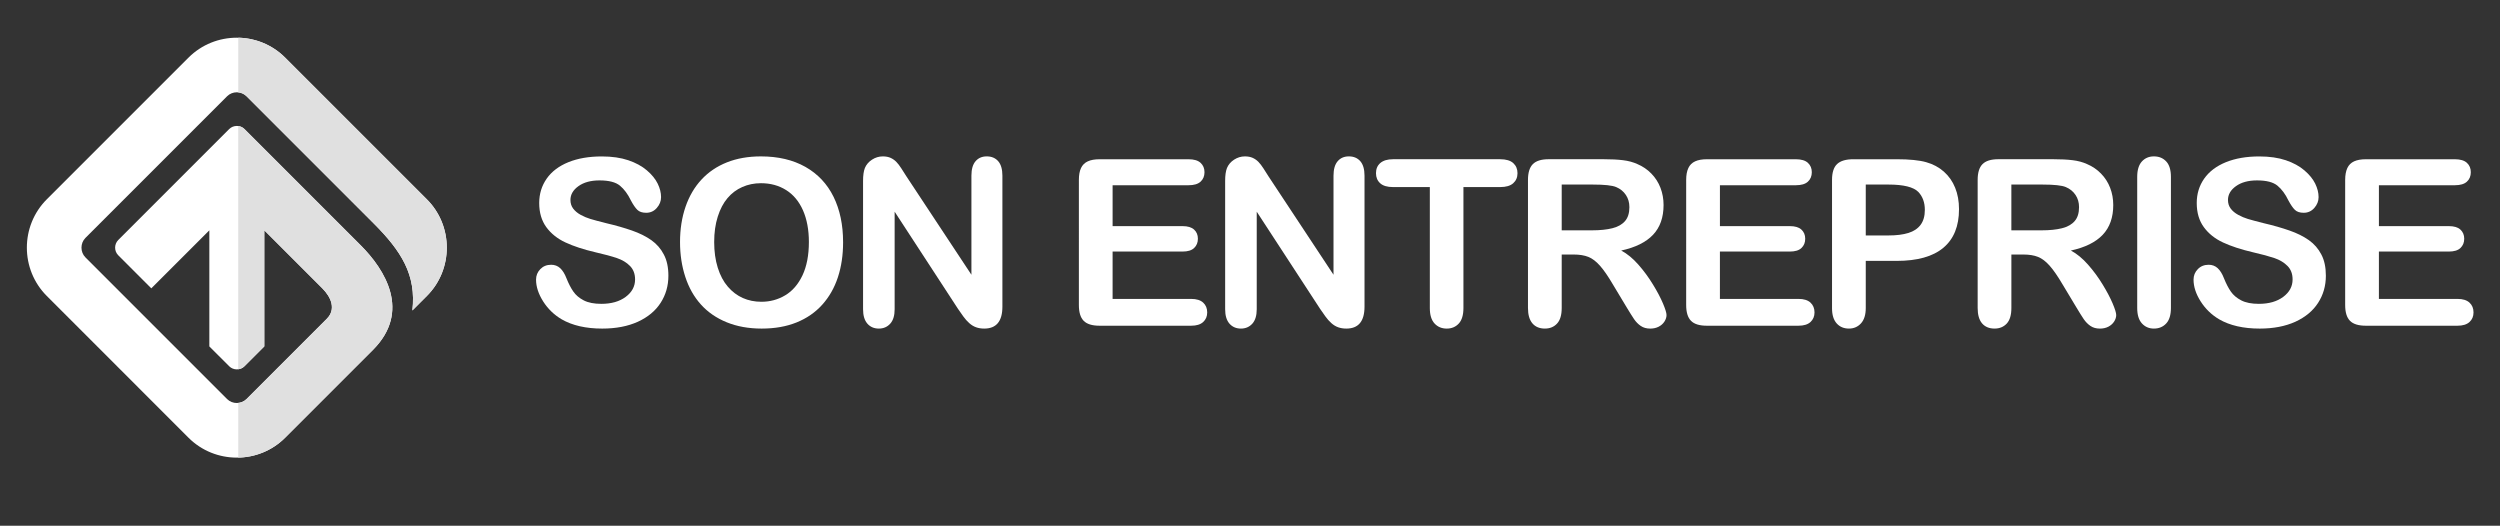
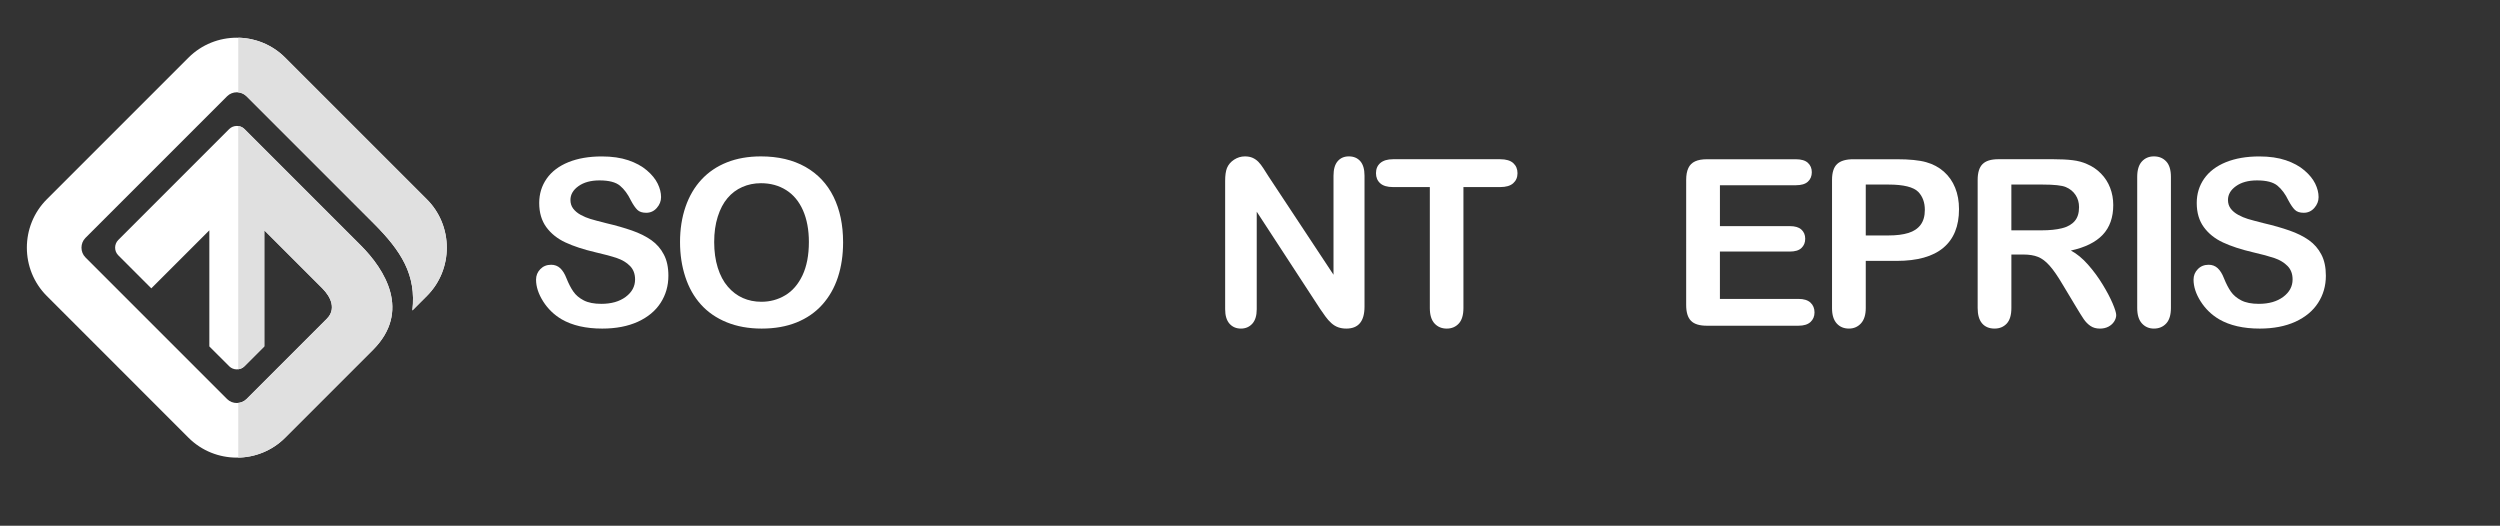
<svg xmlns="http://www.w3.org/2000/svg" version="1.1" id="Calque_1" x="0px" y="0px" width="233px" height="49px" viewBox="0 -6.167 233 49" enable-background="new 0 -6.167 233 49" xml:space="preserve">
  <rect x="0" y="-6.167" width="233" height="49" fill="#333333" stroke="none" />
  <g>
    <path fill="#FFFFFF" d="M26.577-0.795l13.206,13.205c2.478,2.478,2.478,6.533,0,9.008l-1.351,1.352   c0.383-3.306-1.021-5.531-3.605-8.116L22.977,2.803c-0.49-0.491-1.318-0.491-1.81,0L7.961,16.009c-0.49,0.491-0.49,1.32,0,1.81   l13.206,13.207c0.491,0.489,1.319,0.489,1.81,0l7.479-7.478c0.893-0.892,0.405-2.02-0.414-2.84l-5.408-5.408v10.819l-1.852,1.852   c-0.384,0.385-1.033,0.385-1.418,0l-1.853-1.852V15.299l-5.409,5.408l-3.084-3.085c-0.384-0.382-0.384-1.032,0-1.417L21.363,5.859   c0.384-0.384,1.034-0.384,1.418,0l10.824,10.824c2.282,2.283,4.736,6.178,1.144,9.77l-8.172,8.174c-2.479,2.476-6.532,2.476-9.01,0   L4.361,21.417c-2.477-2.476-2.477-6.531,0-9.008L17.567-0.795C20.045-3.273,24.098-3.273,26.577-0.795z" />
    <path fill="#E0E0E0" d="M26.577-0.795l13.206,13.205c2.478,2.478,2.478,6.533,0,9.008l-1.351,1.352   c0.383-3.306-1.021-5.531-3.605-8.116L22.977,2.803c-0.212-0.212-0.488-0.333-0.771-0.361v-5.095   C23.792-2.622,25.371-2,26.577-0.795L26.577-0.795z M22.204,31.385v5.097c1.588-0.032,3.167-0.651,4.372-1.858l8.172-8.171   c3.594-3.594,1.14-7.489-1.144-9.771L22.78,5.858c-0.16-0.159-0.364-0.253-0.577-0.28v22.669c0.213-0.025,0.417-0.119,0.577-0.279   l1.852-1.853V15.297l5.408,5.409c0.819,0.819,1.307,1.947,0.414,2.839l-7.479,7.478C22.764,31.237,22.489,31.357,22.204,31.385z" />
  </g>
  <g>
    <path fill="#FFFFFF" d="M62.294,19.532c0,0.94-0.243,1.783-0.727,2.531c-0.483,0.747-1.191,1.333-2.122,1.759   c-0.933,0.422-2.036,0.635-3.313,0.635c-1.532,0-2.796-0.291-3.791-0.868c-0.705-0.417-1.279-0.974-1.72-1.667   c-0.439-0.693-0.661-1.371-0.661-2.026c0-0.382,0.132-0.707,0.396-0.979c0.265-0.272,0.601-0.409,1.011-0.409   c0.332,0,0.613,0.107,0.842,0.318c0.23,0.212,0.426,0.527,0.586,0.944c0.197,0.494,0.411,0.906,0.641,1.238   c0.229,0.331,0.552,0.604,0.968,0.82c0.417,0.216,0.963,0.323,1.64,0.323c0.932,0,1.689-0.216,2.27-0.649   c0.583-0.435,0.875-0.976,0.875-1.625c0-0.516-0.158-0.934-0.471-1.254c-0.315-0.323-0.721-0.566-1.218-0.736   c-0.497-0.169-1.162-0.349-1.996-0.54c-1.113-0.26-2.047-0.566-2.798-0.916c-0.751-0.348-1.349-0.825-1.791-1.428   c-0.439-0.603-0.661-1.353-0.661-2.25c0-0.853,0.233-1.611,0.699-2.275c0.465-0.662,1.141-1.172,2.021-1.53   c0.882-0.356,1.918-0.535,3.111-0.535c0.952,0,1.775,0.119,2.472,0.355c0.696,0.236,1.271,0.549,1.731,0.942   c0.459,0.392,0.794,0.803,1.006,1.233c0.212,0.432,0.317,0.851,0.317,1.261c0,0.374-0.132,0.709-0.397,1.009   c-0.264,0.301-0.594,0.451-0.989,0.451c-0.361,0-0.634-0.09-0.821-0.271c-0.187-0.181-0.39-0.475-0.608-0.884   c-0.282-0.586-0.622-1.043-1.016-1.371c-0.396-0.329-1.032-0.492-1.906-0.492c-0.812,0-1.466,0.179-1.963,0.536   c-0.498,0.355-0.746,0.785-0.746,1.286c0,0.311,0.084,0.579,0.254,0.804s0.401,0.421,0.697,0.584c0.296,0.161,0.597,0.289,0.9,0.38   c0.302,0.092,0.804,0.228,1.504,0.403c0.875,0.204,1.666,0.431,2.375,0.678s1.312,0.547,1.81,0.899   c0.497,0.352,0.886,0.799,1.164,1.34C62.155,18.088,62.294,18.75,62.294,19.532z" />
    <path fill="#FFFFFF" d="M70.922,8.409c1.607,0,2.989,0.327,4.145,0.979c1.152,0.654,2.026,1.582,2.619,2.784   c0.593,1.203,0.89,2.617,0.89,4.24c0,1.199-0.163,2.289-0.487,3.271c-0.324,0.981-0.81,1.831-1.459,2.552   c-0.648,0.72-1.446,1.269-2.392,1.65c-0.945,0.381-2.028,0.572-3.249,0.572c-1.214,0-2.301-0.196-3.261-0.588   c-0.959-0.391-1.761-0.943-2.402-1.656c-0.643-0.713-1.128-1.57-1.455-2.574c-0.329-1-0.492-2.084-0.492-3.249   c0-1.193,0.17-2.286,0.512-3.282c0.343-0.996,0.838-1.841,1.488-2.54c0.649-0.699,1.439-1.233,2.372-1.604   C68.683,8.594,69.735,8.409,70.922,8.409z M75.388,16.389c0-1.136-0.184-2.119-0.549-2.952c-0.369-0.833-0.892-1.462-1.572-1.889   c-0.682-0.429-1.462-0.64-2.344-0.64c-0.629,0-1.209,0.118-1.742,0.355c-0.534,0.235-0.993,0.58-1.375,1.031   c-0.385,0.452-0.689,1.029-0.911,1.73c-0.224,0.703-0.333,1.492-0.333,2.367c0,0.883,0.11,1.68,0.333,2.392   c0.223,0.713,0.536,1.304,0.943,1.772c0.405,0.471,0.871,0.821,1.396,1.054c0.527,0.232,1.102,0.349,1.731,0.349   c0.803,0,1.542-0.2,2.218-0.603c0.674-0.401,1.209-1.022,1.609-1.862C75.188,18.652,75.388,17.618,75.388,16.389z" />
-     <path fill="#FFFFFF" d="M84.493,10.293l6.043,9.146v-9.231c0-0.6,0.127-1.049,0.386-1.349c0.257-0.3,0.605-0.451,1.042-0.451   c0.451,0,0.808,0.151,1.07,0.451c0.26,0.3,0.39,0.75,0.39,1.349v12.206c0,1.36-0.564,2.043-1.693,2.043   c-0.282,0-0.537-0.041-0.762-0.122c-0.227-0.082-0.438-0.21-0.635-0.387c-0.198-0.177-0.382-0.383-0.551-0.619   s-0.339-0.479-0.508-0.725l-5.895-9.041v9.094c0,0.593-0.137,1.042-0.414,1.346c-0.275,0.301-0.628,0.454-1.059,0.454   c-0.444,0-0.8-0.154-1.069-0.461c-0.268-0.307-0.401-0.753-0.401-1.339V10.686c0-0.508,0.057-0.906,0.17-1.197   c0.133-0.318,0.356-0.577,0.667-0.778c0.311-0.202,0.645-0.302,1.006-0.302c0.282,0,0.523,0.047,0.724,0.137   c0.201,0.092,0.378,0.216,0.53,0.371C83.686,9.071,83.841,9.274,84,9.521C84.158,9.767,84.322,10.024,84.493,10.293z" />
-     <path fill="#FFFFFF" d="M110.776,11.097h-7.081v3.811h6.52c0.48,0,0.838,0.107,1.075,0.323c0.236,0.216,0.354,0.499,0.354,0.852   c0,0.354-0.116,0.642-0.349,0.862c-0.232,0.224-0.592,0.333-1.08,0.333h-6.52v4.413h7.323c0.494,0,0.866,0.115,1.117,0.346   c0.251,0.229,0.377,0.534,0.377,0.915c0,0.367-0.126,0.664-0.377,0.893c-0.251,0.23-0.623,0.345-1.117,0.345h-8.541   c-0.685,0-1.177-0.151-1.477-0.456c-0.3-0.303-0.448-0.793-0.448-1.471V10.601c0-0.452,0.065-0.821,0.199-1.106   c0.135-0.285,0.345-0.493,0.631-0.624s0.65-0.196,1.097-0.196h8.298c0.5,0,0.874,0.112,1.115,0.333   c0.244,0.223,0.367,0.513,0.367,0.874c0,0.366-0.123,0.661-0.367,0.883C111.65,10.986,111.276,11.097,110.776,11.097z" />
    <path fill="#FFFFFF" d="M118.24,10.293l6.043,9.146v-9.231c0-0.6,0.13-1.049,0.388-1.349c0.256-0.3,0.604-0.451,1.042-0.451   c0.451,0,0.808,0.151,1.069,0.451c0.261,0.3,0.391,0.75,0.391,1.349v12.206c0,1.36-0.563,2.043-1.694,2.043   c-0.282,0-0.535-0.041-0.763-0.122c-0.226-0.082-0.437-0.21-0.634-0.387s-0.382-0.383-0.551-0.619   c-0.17-0.236-0.34-0.479-0.508-0.725l-5.896-9.041v9.094c0,0.593-0.138,1.042-0.413,1.346c-0.275,0.301-0.628,0.454-1.059,0.454   c-0.444,0-0.801-0.154-1.07-0.461c-0.268-0.307-0.401-0.753-0.401-1.339V10.686c0-0.508,0.057-0.906,0.171-1.197   c0.133-0.318,0.355-0.577,0.666-0.778c0.312-0.202,0.646-0.302,1.007-0.302c0.281,0,0.523,0.047,0.724,0.137   c0.201,0.092,0.378,0.216,0.53,0.371c0.151,0.154,0.307,0.357,0.466,0.604C117.906,9.767,118.07,10.024,118.24,10.293z" />
    <path fill="#FFFFFF" d="M139.822,11.268h-3.43v11.273c0,0.65-0.144,1.132-0.433,1.445s-0.664,0.472-1.122,0.472   c-0.467,0-0.845-0.159-1.139-0.477c-0.294-0.319-0.438-0.799-0.438-1.44V11.268h-3.431c-0.535,0-0.936-0.119-1.195-0.355   c-0.262-0.236-0.392-0.548-0.392-0.938c0-0.402,0.134-0.719,0.406-0.952c0.274-0.232,0.667-0.35,1.181-0.35h9.992   c0.544,0,0.947,0.12,1.214,0.36c0.263,0.241,0.396,0.554,0.396,0.942s-0.135,0.7-0.402,0.938S140.359,11.268,139.822,11.268z" />
-     <path fill="#FFFFFF" d="M146.652,17.554h-1.101v4.984c0,0.657-0.145,1.141-0.434,1.451c-0.288,0.312-0.667,0.467-1.132,0.467   c-0.501,0-0.891-0.163-1.165-0.486c-0.276-0.325-0.413-0.801-0.413-1.43v-11.94c0-0.678,0.151-1.167,0.455-1.471   c0.304-0.305,0.795-0.457,1.471-0.457h5.114c0.705,0,1.309,0.029,1.81,0.091c0.501,0.06,0.953,0.181,1.354,0.366   c0.485,0.204,0.918,0.497,1.291,0.879c0.375,0.381,0.657,0.823,0.853,1.329c0.192,0.503,0.289,1.039,0.289,1.603   c0,1.157-0.327,2.082-0.979,2.773c-0.653,0.692-1.643,1.183-2.969,1.471c0.557,0.296,1.091,0.735,1.599,1.314   c0.508,0.576,0.96,1.192,1.359,1.848c0.399,0.649,0.71,1.241,0.933,1.766c0.222,0.526,0.332,0.887,0.332,1.085   c0,0.203-0.066,0.406-0.196,0.609c-0.13,0.201-0.309,0.358-0.535,0.476c-0.228,0.117-0.485,0.177-0.783,0.177   c-0.354,0-0.649-0.083-0.89-0.251c-0.239-0.164-0.447-0.375-0.619-0.629c-0.173-0.255-0.408-0.63-0.705-1.122l-1.26-2.097   c-0.45-0.768-0.854-1.354-1.21-1.756c-0.356-0.404-0.718-0.679-1.086-0.827C147.67,17.63,147.209,17.554,146.652,17.554z    M148.45,11.034h-2.899v4.266h2.816c0.754,0,1.39-0.066,1.905-0.196c0.514-0.129,0.908-0.352,1.181-0.667   c0.271-0.314,0.406-0.747,0.406-1.296c0-0.432-0.109-0.811-0.328-1.139c-0.219-0.329-0.522-0.574-0.909-0.736   C150.255,11.112,149.53,11.034,148.45,11.034z" />
    <path fill="#FFFFFF" d="M167.378,11.097h-7.081v3.811h6.521c0.48,0,0.837,0.107,1.073,0.323c0.236,0.216,0.355,0.499,0.355,0.852   c0,0.354-0.115,0.642-0.349,0.862c-0.231,0.224-0.593,0.333-1.08,0.333h-6.521v4.413h7.324c0.494,0,0.867,0.115,1.118,0.346   c0.248,0.229,0.375,0.534,0.375,0.915c0,0.367-0.127,0.664-0.375,0.893c-0.251,0.23-0.624,0.345-1.118,0.345h-8.542   c-0.685,0-1.177-0.151-1.475-0.456c-0.301-0.303-0.451-0.793-0.451-1.471V10.601c0-0.452,0.067-0.821,0.203-1.106   c0.131-0.285,0.343-0.493,0.63-0.624c0.285-0.131,0.648-0.196,1.096-0.196h8.297c0.502,0,0.874,0.112,1.117,0.333   c0.243,0.223,0.366,0.513,0.366,0.874c0,0.366-0.123,0.661-0.366,0.883C168.253,10.987,167.88,11.097,167.378,11.097z" />
    <path fill="#FFFFFF" d="M176.768,18.148h-2.879v4.392c0,0.629-0.148,1.104-0.444,1.43c-0.296,0.324-0.67,0.486-1.122,0.486   c-0.475,0-0.854-0.16-1.144-0.481c-0.289-0.323-0.434-0.794-0.434-1.414v-11.96c0-0.691,0.159-1.186,0.477-1.483   c0.318-0.296,0.822-0.444,1.513-0.444h4.033c1.193,0,2.111,0.092,2.753,0.275c0.635,0.178,1.184,0.47,1.646,0.879   c0.463,0.41,0.814,0.91,1.053,1.503c0.241,0.593,0.36,1.26,0.36,2.001c0,1.581-0.486,2.779-1.461,3.596   C180.146,17.742,178.694,18.148,176.768,18.148z M176.006,11.034h-2.117v4.743h2.117c0.741,0,1.36-0.077,1.857-0.232   c0.499-0.155,0.878-0.41,1.14-0.762c0.261-0.353,0.392-0.815,0.392-1.388c0-0.684-0.201-1.242-0.604-1.671   C178.338,11.264,177.41,11.034,176.006,11.034z" />
    <path fill="#FFFFFF" d="M188.56,17.554h-1.099v4.984c0,0.657-0.145,1.141-0.433,1.451c-0.292,0.312-0.667,0.467-1.135,0.467   c-0.5,0-0.889-0.163-1.165-0.486c-0.274-0.325-0.41-0.801-0.41-1.43v-11.94c0-0.678,0.15-1.167,0.454-1.471   c0.303-0.305,0.793-0.457,1.471-0.457h5.112c0.705,0,1.309,0.029,1.811,0.091c0.501,0.06,0.952,0.181,1.354,0.366   c0.486,0.204,0.918,0.497,1.291,0.879c0.375,0.381,0.659,0.823,0.854,1.329c0.193,0.503,0.29,1.039,0.29,1.603   c0,1.157-0.326,2.082-0.979,2.773c-0.652,0.692-1.645,1.183-2.971,1.471c0.557,0.296,1.091,0.735,1.599,1.314   c0.509,0.576,0.962,1.192,1.36,1.848c0.398,0.649,0.709,1.241,0.933,1.766c0.222,0.526,0.334,0.887,0.334,1.085   c0,0.203-0.067,0.406-0.196,0.609c-0.132,0.201-0.311,0.358-0.536,0.476c-0.227,0.117-0.486,0.177-0.783,0.177   c-0.353,0-0.65-0.083-0.892-0.251c-0.238-0.164-0.444-0.375-0.619-0.629c-0.173-0.255-0.407-0.63-0.702-1.122l-1.26-2.097   c-0.451-0.768-0.855-1.354-1.211-1.756c-0.356-0.404-0.719-0.679-1.088-0.827C189.58,17.63,189.119,17.554,188.56,17.554z    M190.359,11.034h-2.9v4.266h2.815c0.755,0,1.393-0.066,1.906-0.196c0.516-0.129,0.908-0.352,1.181-0.667   c0.272-0.314,0.406-0.747,0.406-1.296c0-0.432-0.107-0.811-0.328-1.139c-0.219-0.329-0.521-0.574-0.91-0.736   C192.162,11.112,191.439,11.034,190.359,11.034z" />
    <path fill="#FFFFFF" d="M199.188,22.539V10.314c0-0.636,0.145-1.111,0.434-1.43c0.289-0.316,0.662-0.476,1.121-0.476   c0.475,0,0.855,0.157,1.149,0.471c0.292,0.314,0.438,0.792,0.438,1.435v12.224c0,0.642-0.146,1.123-0.438,1.44   c-0.294,0.318-0.677,0.478-1.149,0.478c-0.452,0-0.822-0.16-1.116-0.481C199.334,23.655,199.188,23.175,199.188,22.539z" />
    <path fill="#FFFFFF" d="M216.771,19.532c0,0.94-0.242,1.783-0.727,2.531c-0.482,0.747-1.19,1.333-2.121,1.759   c-0.933,0.422-2.037,0.635-3.313,0.635c-1.53,0-2.795-0.291-3.79-0.868c-0.705-0.417-1.278-0.974-1.72-1.667   c-0.44-0.693-0.662-1.371-0.662-2.026c0-0.382,0.133-0.707,0.398-0.979c0.264-0.272,0.6-0.409,1.011-0.409   c0.331,0,0.612,0.107,0.841,0.318c0.229,0.212,0.426,0.527,0.586,0.944c0.198,0.494,0.411,0.906,0.641,1.238   c0.229,0.331,0.552,0.604,0.969,0.82s0.963,0.323,1.641,0.323c0.933,0,1.689-0.216,2.271-0.649   c0.583-0.435,0.873-0.976,0.873-1.625c0-0.516-0.156-0.934-0.471-1.254s-0.721-0.566-1.218-0.736   c-0.498-0.169-1.162-0.349-1.995-0.54c-1.115-0.26-2.048-0.566-2.8-0.916c-0.75-0.348-1.349-0.825-1.788-1.428   c-0.441-0.603-0.661-1.353-0.661-2.25c0-0.853,0.23-1.611,0.696-2.275c0.466-0.662,1.142-1.172,2.022-1.53   c0.882-0.356,1.92-0.535,3.111-0.535c0.953,0,1.776,0.119,2.474,0.355c0.692,0.236,1.271,0.549,1.729,0.942   c0.459,0.393,0.794,0.803,1.007,1.233c0.21,0.432,0.317,0.851,0.317,1.261c0,0.374-0.133,0.709-0.397,1.009   c-0.265,0.301-0.595,0.451-0.988,0.451c-0.361,0-0.636-0.09-0.822-0.271c-0.187-0.18-0.39-0.475-0.609-0.884   c-0.281-0.586-0.62-1.043-1.016-1.371c-0.395-0.328-1.03-0.492-1.906-0.492c-0.812,0-1.466,0.179-1.963,0.536   c-0.496,0.355-0.744,0.785-0.744,1.286c0,0.311,0.084,0.579,0.253,0.804c0.17,0.227,0.402,0.421,0.699,0.584   c0.296,0.161,0.594,0.289,0.897,0.38c0.303,0.092,0.805,0.228,1.504,0.403c0.876,0.204,1.668,0.431,2.376,0.678   c0.709,0.247,1.313,0.547,1.812,0.899c0.494,0.352,0.885,0.799,1.163,1.34C216.632,18.088,216.771,18.75,216.771,19.532z" />
-     <path fill="#FFFFFF" d="M228.797,11.097h-7.082v3.811h6.521c0.48,0,0.838,0.107,1.074,0.323c0.235,0.216,0.356,0.499,0.356,0.852   c0,0.354-0.118,0.642-0.351,0.862c-0.231,0.224-0.593,0.333-1.08,0.333h-6.521v4.413h7.326c0.492,0,0.865,0.115,1.116,0.346   c0.251,0.229,0.376,0.534,0.376,0.915c0,0.367-0.125,0.664-0.376,0.893c-0.251,0.23-0.624,0.345-1.116,0.345h-8.543   c-0.685,0-1.177-0.151-1.477-0.456c-0.3-0.303-0.45-0.793-0.45-1.471V10.601c0-0.452,0.069-0.821,0.202-1.106   c0.132-0.285,0.344-0.493,0.629-0.624c0.287-0.131,0.652-0.196,1.098-0.196h8.298c0.501,0,0.874,0.112,1.117,0.333   c0.244,0.223,0.365,0.513,0.365,0.874c0,0.366-0.121,0.661-0.365,0.883C229.672,10.987,229.297,11.097,228.797,11.097z" />
  </g>
</svg>